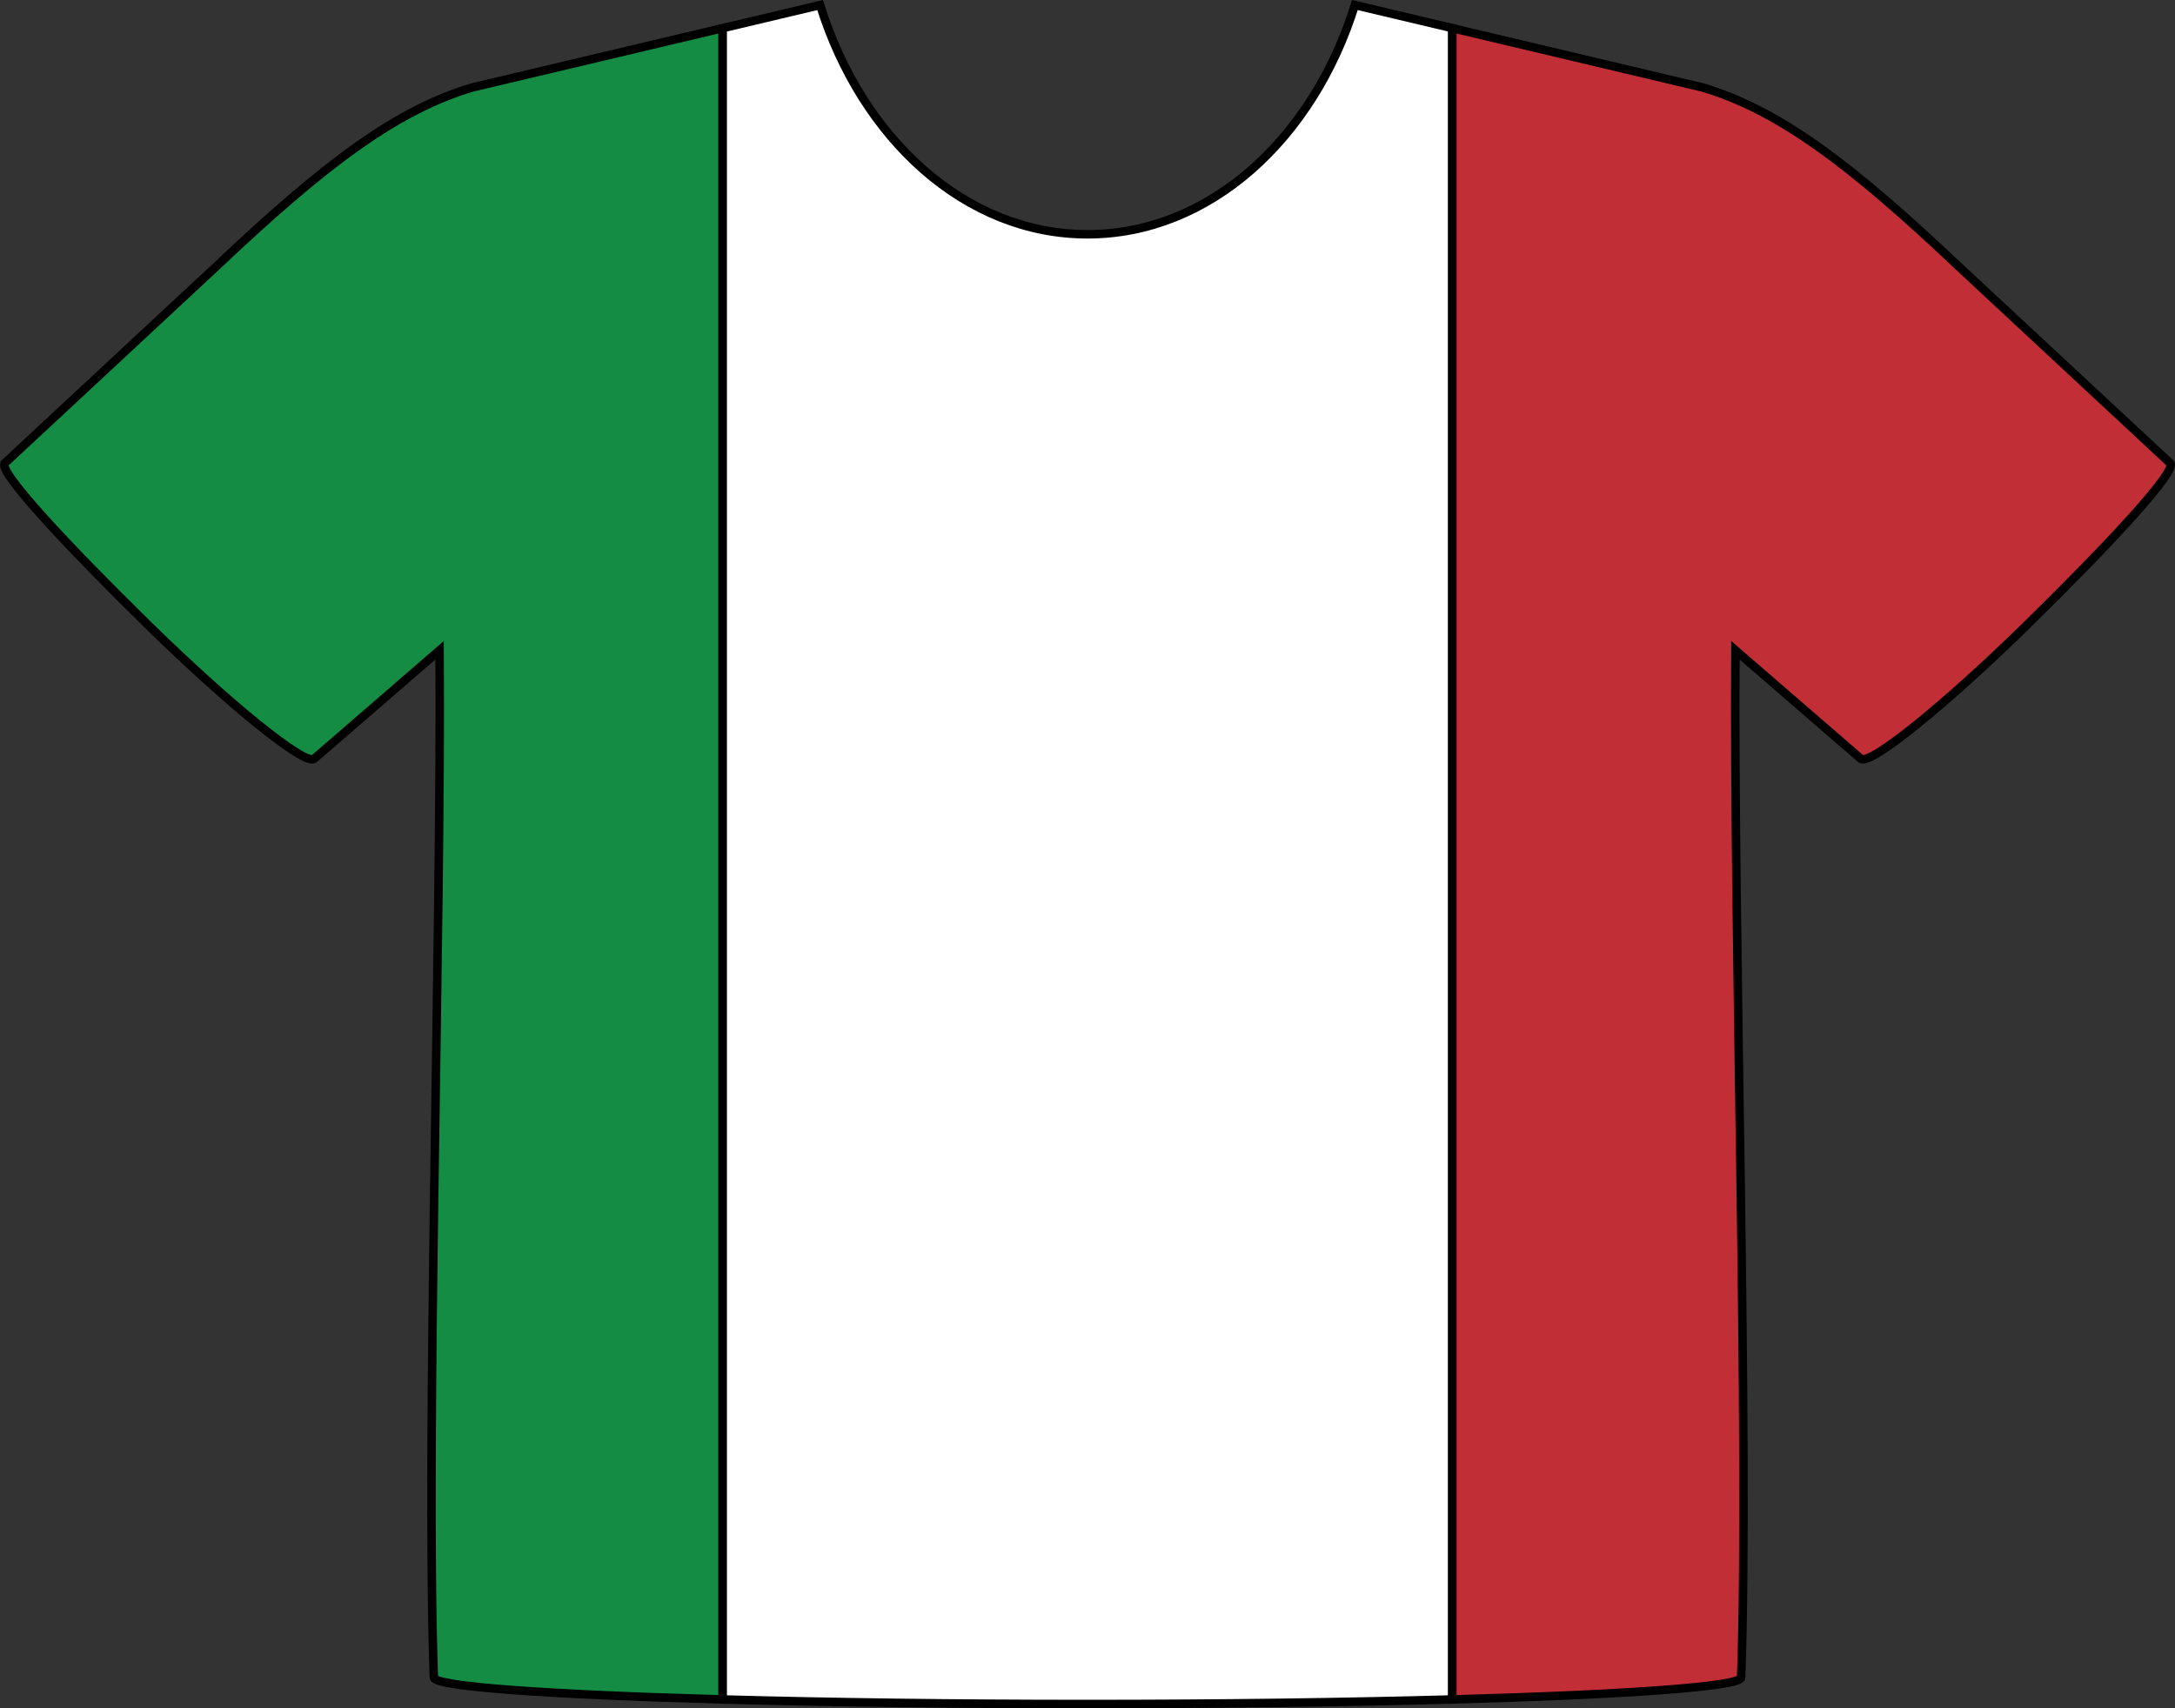
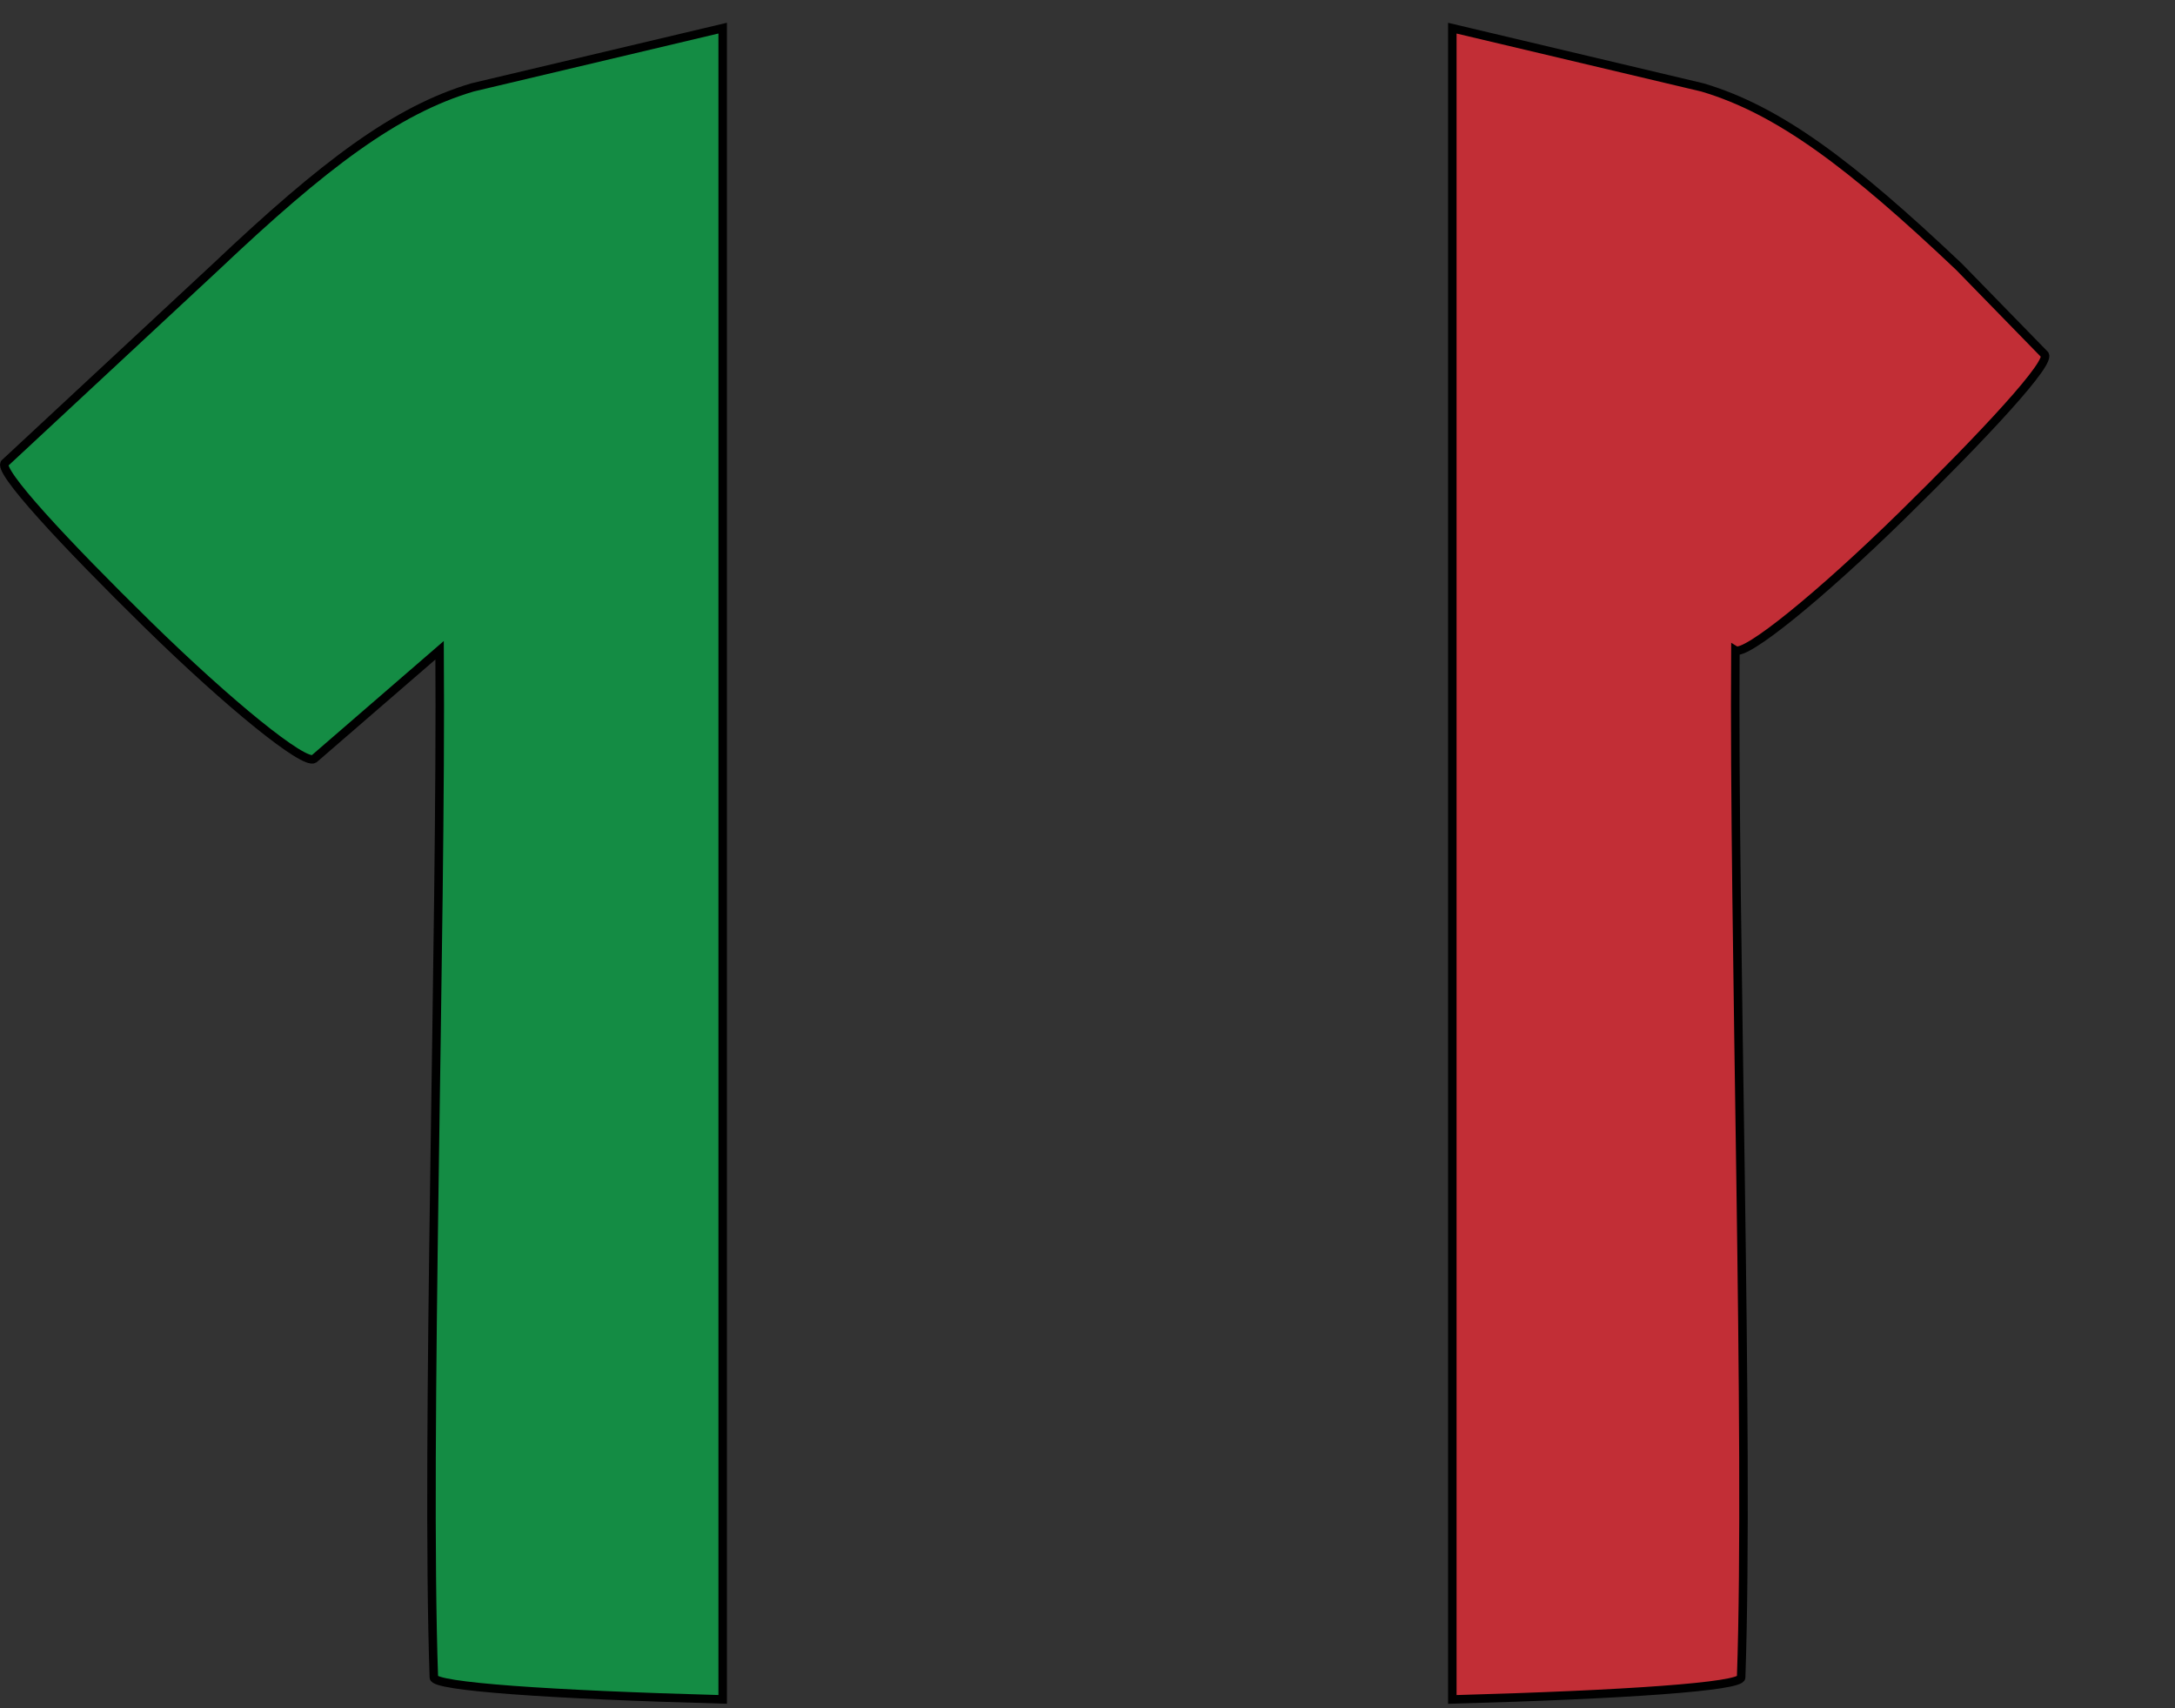
<svg xmlns="http://www.w3.org/2000/svg" version="1.1" id="レイヤー_1" width="64.018" height="50.273" viewBox="0 0 64.018 50.273" overflow="visible" enable-background="new 0 0 64.018 50.273" xml:space="preserve">
  <rect x="0" y="0" width="64.018" height="50.273" fill="#333333" stroke="none" />
  <g>
    <path fill="#148C44" stroke="#000000" stroke-width="0.25" d="M13.908,2.572C11.657,3.24,9.54,4.837,6.357,7.85L0.153,13.62   c-0.294,0.177,1.787,2.401,4.195,4.763c2.409,2.361,4.599,4.131,4.893,3.953l3.698-3.199c0.06,8.27-0.412,23.281-0.169,30.232   c0,0.268,3.39,0.505,8.501,0.645V0.828L13.908,2.572z" />
-     <path fill="#FFFFFF" stroke="#000000" stroke-width="0.25" d="M32.009,6.895c-3.583,0-6.641-2.799-7.87-6.746l-2.868,0.68v49.186   c3.076,0.085,6.777,0.135,10.738,0.135s7.661-0.05,10.738-0.135V0.828l-2.868-0.68C38.649,4.096,35.592,6.895,32.009,6.895z" />
-     <path fill="#C22E36" stroke="#000000" stroke-width="0.25" d="M51.248,49.369c0.243-6.951-0.229-21.963-0.169-30.232l3.697,3.199   c0.294,0.178,2.484-1.592,4.894-3.953c2.408-2.361,4.489-4.586,4.194-4.763L57.66,7.85c-3.183-3.013-5.3-4.609-7.551-5.277   l-7.362-1.744v49.186C47.858,49.874,51.248,49.637,51.248,49.369z" />
+     <path fill="#C22E36" stroke="#000000" stroke-width="0.25" d="M51.248,49.369c0.243-6.951-0.229-21.963-0.169-30.232c0.294,0.178,2.484-1.592,4.894-3.953c2.408-2.361,4.489-4.586,4.194-4.763L57.66,7.85c-3.183-3.013-5.3-4.609-7.551-5.277   l-7.362-1.744v49.186C47.858,49.874,51.248,49.637,51.248,49.369z" />
  </g>
</svg>